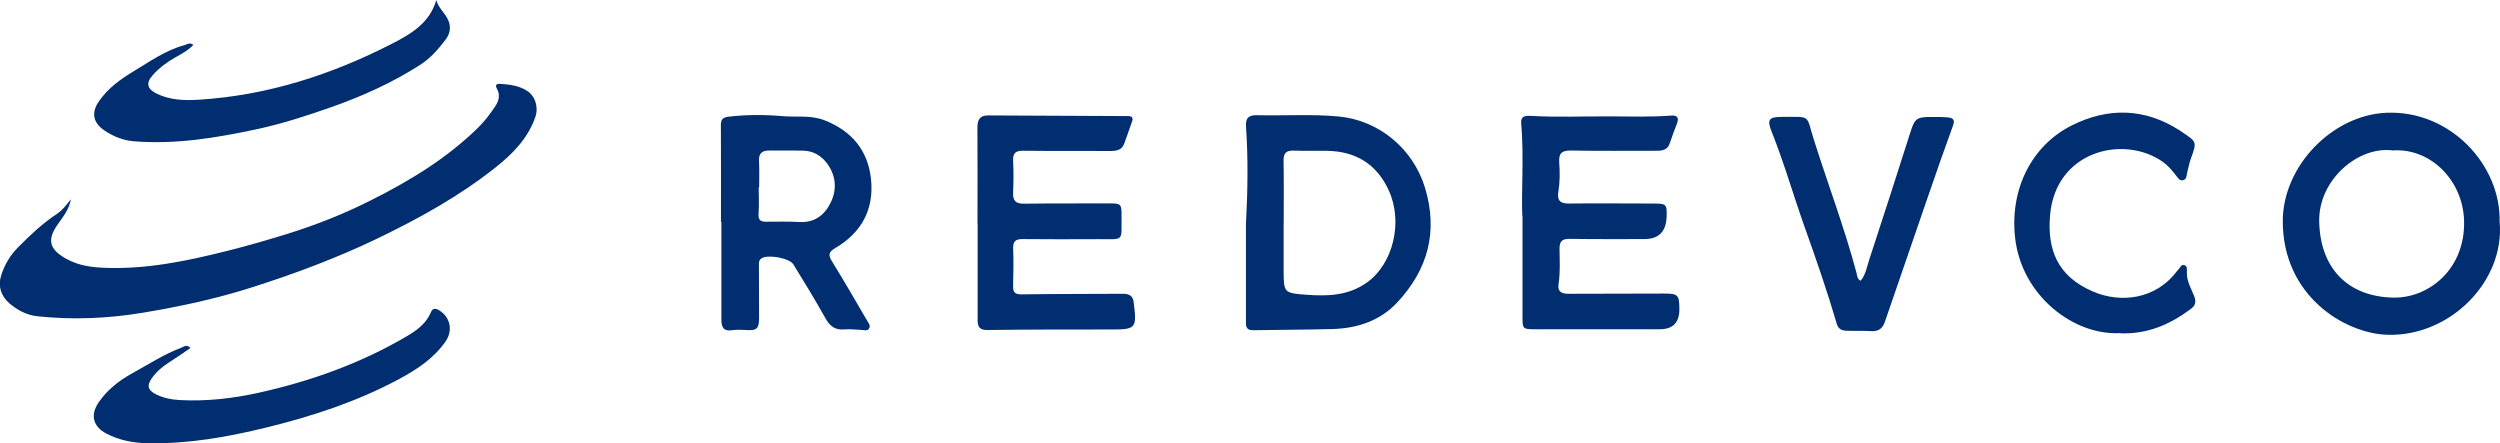
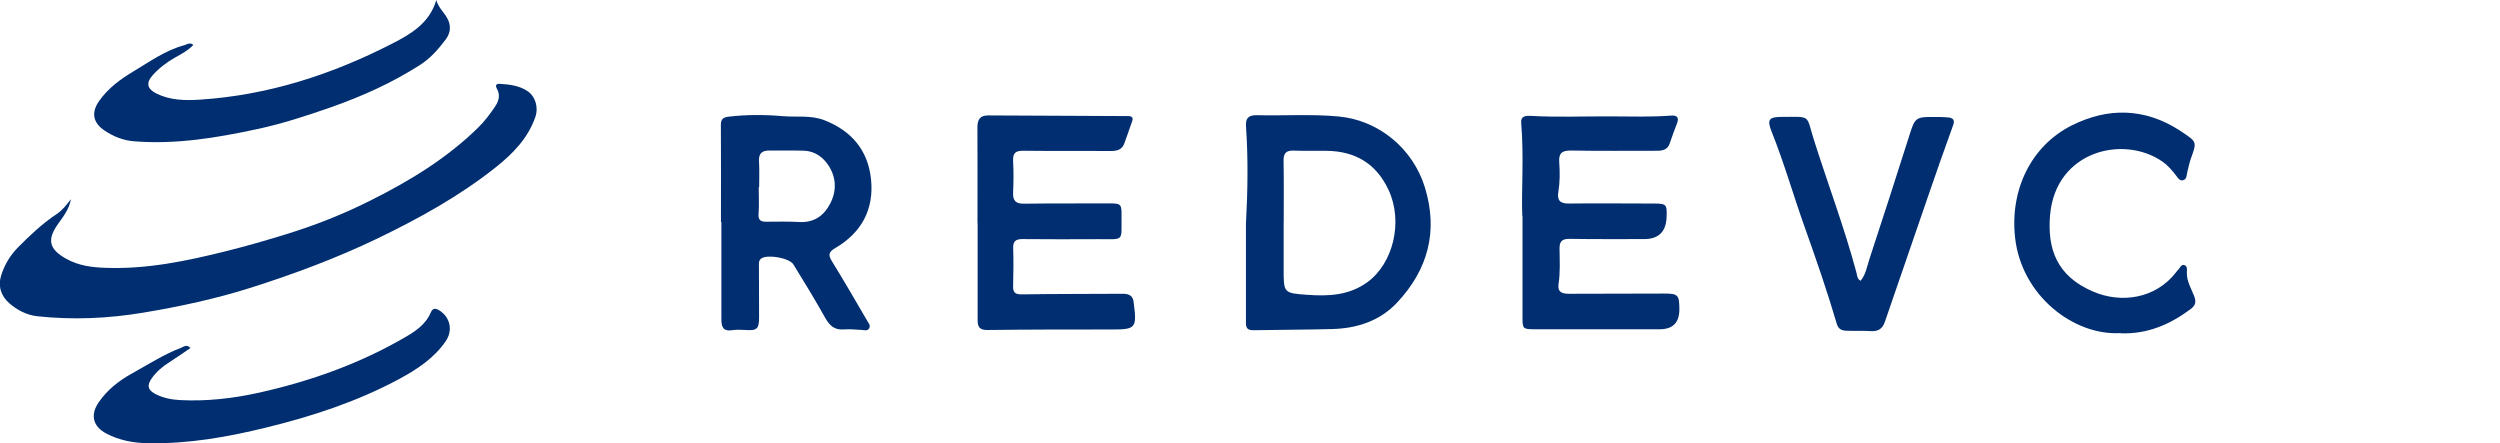
<svg xmlns="http://www.w3.org/2000/svg" id="Layer_1" viewBox="0 0 339.62 60.21">
  <defs>
    <style>.cls-1{fill:#002e70;}</style>
  </defs>
  <path class="cls-1" d="m9.63,27.09c-.23,1.27-.97,2.26-1.7,3.27-1.6,2.21-1.27,3.5,1.11,4.82,1.63.9,3.38,1.13,5.17,1.2,5.68.23,11.15-.92,16.63-2.29,2.71-.68,5.38-1.45,8.03-2.27,3.94-1.21,7.76-2.72,11.46-4.58,5.31-2.66,10.35-5.71,14.62-9.9.87-.85,1.59-1.81,2.27-2.81.53-.78.78-1.57.3-2.45-.28-.5-.12-.72.4-.69,1.29.08,2.59.24,3.7.96,1.11.72,1.56,2.23,1.1,3.56-1,2.86-3.02,4.94-5.33,6.78-4.95,3.94-10.44,6.97-16.12,9.71-5.53,2.66-11.26,4.79-17.09,6.65-4.8,1.53-9.73,2.59-14.7,3.42-4.78.8-9.59,1.01-14.42.49-1.46-.16-2.74-.85-3.8-1.77-1.12-.98-1.58-2.32-1.08-3.85.46-1.41,1.2-2.65,2.24-3.71,1.64-1.66,3.33-3.26,5.29-4.56.77-.51,1.33-1.24,1.9-1.98Z" />
-   <path class="cls-1" d="m339.58,30.21c.67,8.05-6.77,15.53-15.26,15.27-5.81-.18-14.22-5.28-14.21-15.45.01-7.48,6.74-14.4,14.07-14.71,8.67-.38,15.61,7.11,15.39,14.89Zm-14.58-9.78c-4.63-.58-10.04,3.97-9.94,9.64.12,6.35,3.85,10.2,10,10.36,4.83.12,9.85-3.82,9.68-10.43-.14-5.48-4.56-9.95-9.75-9.56Z" />
  <path class="cls-1" d="m169.27,30.21c.23-4.33.3-8.66,0-12.99-.08-1.12.28-1.59,1.45-1.57,3.7.09,7.41-.17,11.11.17,5.51.52,10.12,4.38,11.74,9.64,1.84,5.99.4,11.2-3.79,15.66-2.33,2.48-5.43,3.49-8.79,3.58-3.57.1-7.15.09-10.73.16-1.13.02-1-.73-1-1.44,0-4.41,0-8.82,0-13.23Zm5.11,0h0c0,1.29,0,2.58,0,3.87,0,.83,0,1.66,0,2.5,0,3.22,0,3.24,3.22,3.47,2.86.21,5.64.09,8.12-1.69,3.56-2.56,4.91-8.24,2.93-12.52-1.66-3.59-4.51-5.3-8.41-5.35-1.5-.02-3,.03-4.49-.03-1.03-.04-1.4.36-1.38,1.38.05,2.79.02,5.57.02,8.36Z" />
  <path class="cls-1" d="m97.94,30.17c0-4.41.02-8.83-.01-13.24,0-.79.39-1,1.05-1.08,2.45-.29,4.91-.28,7.35-.07,1.89.16,3.82-.17,5.68.56,3.67,1.44,5.89,4.06,6.31,7.96.45,4.12-1.28,7.31-4.84,9.39-.96.56-.98.97-.44,1.84,1.64,2.66,3.2,5.36,4.77,8.05.18.31.49.65.26,1.03-.24.4-.65.23-1.02.21-.79-.04-1.59-.13-2.37-.07-1.27.11-1.96-.47-2.56-1.54-1.38-2.47-2.86-4.89-4.34-7.29-.54-.88-3.5-1.39-4.34-.82-.42.28-.34.73-.34,1.13,0,2.29.01,4.58.02,6.87,0,1.58-.29,1.84-1.82,1.73-.62-.04-1.25-.06-1.86.03-1.19.18-1.44-.45-1.44-1.45.01-4.41,0-8.83,0-13.24-.02,0-.04,0-.06,0Zm5.18-4.74s-.03,0-.05,0c0,1.21.07,2.42-.02,3.61-.07.88.3,1.09,1.06,1.08,1.5-.01,3-.04,4.49.04,2.01.11,3.35-.88,4.2-2.54.87-1.7.81-3.5-.23-5.11-.76-1.17-1.89-2-3.39-2.04-1.54-.04-3.08,0-4.61-.02-1.04-.02-1.53.37-1.46,1.48.07,1.16.02,2.33.02,3.49Z" />
  <path class="cls-1" d="m132.79,30.34c0-4.33.02-8.67-.01-13,0-1.07.32-1.67,1.48-1.66,6.33.04,12.66.07,18.99.09.62,0,.71.28.52.79-.35.98-.68,1.97-1.04,2.94-.31.84-.98,1.01-1.8,1.01-3.96-.02-7.92.02-11.87-.03-1.09-.02-1.49.3-1.43,1.41.08,1.41.06,2.83,0,4.25-.06,1.14.36,1.55,1.51,1.53,3.83-.05,7.67-.02,11.5-.04,1.66,0,1.74.07,1.72,1.77-.04,3.49.45,3.08-3.17,3.09-3.42.01-6.83.03-10.25-.01-.97-.01-1.34.29-1.3,1.29.06,1.71.03,3.42-.01,5.12-.02.87.3,1.11,1.19,1.1,4.58-.07,9.16-.05,13.75-.08.93,0,1.41.37,1.45,1.3,0,.04.01.08.02.12.41,3.22.2,3.43-2.95,3.43-5.67,0-11.33,0-17,.07-1.17.01-1.29-.6-1.28-1.49.01-4.33,0-8.67,0-13Z" />
  <path class="cls-1" d="m206.8,29.35c-.14-3.43.24-8.05-.15-12.67-.08-.95.67-.97,1.28-.94,3.62.21,7.24.05,10.87.07,2.75.01,5.49.1,8.24-.11.82-.06,1.07.29.78,1.06-.34.89-.69,1.79-.98,2.69-.29.9-.97,1.03-1.77,1.03-3.87,0-7.75.04-11.62-.03-1.25-.02-1.73.34-1.63,1.62.09,1.32.1,2.66-.12,3.99-.18,1.08.16,1.6,1.39,1.59,3.83-.05,7.66,0,11.5,0,1.8,0,1.89.09,1.81,1.9q-.13,2.93-3.05,2.93c-3.37,0-6.75.02-10.12-.03-1.04-.02-1.39.35-1.37,1.37.02,1.58.11,3.16-.13,4.74-.19,1.22.59,1.36,1.53,1.35,4.25-.02,8.5-.02,12.75-.03,1.96,0,2.12.16,2.13,2.14q0,2.71-2.66,2.71c-5.66,0-11.33,0-16.99,0-1.64,0-1.66-.07-1.66-1.7,0-4.17,0-8.33,0-13.69Z" />
  <path class="cls-1" d="m288.11,45.25c-6.41.39-13.47-5.09-14.36-12.92-.74-6.49,2.14-12.54,7.77-15.33,4.87-2.41,9.8-2.33,14.51.67.14.09.28.18.42.28,2.01,1.34,1.99,1.33,1.17,3.61-.21.58-.32,1.2-.48,1.81-.11.42-.04,1.01-.61,1.12-.47.09-.7-.38-.95-.69-.54-.69-1.09-1.35-1.83-1.86-5.31-3.66-14.49-1.44-15.25,7.27-.4,4.65.95,8.31,5.84,10.4,3.75,1.61,8.45,1.04,11.29-2.64.08-.1.14-.21.23-.29.3-.24.43-.85.93-.65.38.15.3.66.29,1.02-.02,1.18.6,2.15,1,3.19.28.72.2,1.24-.46,1.73-2.78,2.06-5.79,3.43-9.52,3.31Z" />
  <path class="cls-1" d="m252.76,38.15c.71-.86.87-1.96,1.2-2.96,1.89-5.73,3.73-11.48,5.56-17.22.59-1.85.85-2.09,2.82-2.08.79,0,1.59-.01,2.37.07.55.06.89.3.63,1.02-1.18,3.23-2.31,6.48-3.43,9.73-1.96,5.66-3.91,11.33-5.85,17-.32.93-.88,1.33-1.86,1.27-1.12-.06-2.25-.01-3.37-.05-.61-.02-1.1-.22-1.3-.92-1.31-4.47-2.84-8.87-4.4-13.25-1.52-4.27-2.76-8.64-4.45-12.86-.67-1.66-.37-2.02,1.37-2.02,4.07,0,3.27-.35,4.36,3.1,1.91,6.03,4.15,11.95,5.79,18.07.1.38.07.85.58,1.1Z" />
  <path class="cls-1" d="m25.88,47.27c-.98.67-1.91,1.33-2.88,1.94-.93.59-1.75,1.28-2.38,2.17-.71,1-.54,1.64.58,2.19,1.02.51,2.13.72,3.26.78,3.6.19,7.16-.22,10.66-.99,7.07-1.57,13.84-3.98,20.11-7.66,1.38-.81,2.65-1.73,3.31-3.28.23-.56.62-.57,1.11-.27,1.52.93,1.91,2.73.89,4.22-1.61,2.33-3.92,3.83-6.35,5.14-5.69,3.05-11.76,5.04-18.02,6.57-5.32,1.31-10.66,2.24-16.16,2.13-1.94-.04-3.81-.4-5.54-1.3-1.85-.96-2.24-2.54-1.06-4.26,1.16-1.68,2.72-2.92,4.49-3.9,2.22-1.22,4.36-2.62,6.74-3.52.36-.14.72-.49,1.25.05Z" />
  <path class="cls-1" d="m26.27,6.1c-.73.77-1.64,1.24-2.51,1.73-1.13.64-2.16,1.43-3.02,2.39-.93,1.04-.76,1.85.5,2.48,1.85.92,3.87.97,5.86.84,9.28-.59,17.94-3.39,26.17-7.61,2.57-1.32,5.08-2.78,6-5.92.27.97.98,1.6,1.44,2.38.58.98.55,2.01-.14,2.94-1,1.34-2.09,2.59-3.52,3.5-3.77,2.41-7.8,4.23-12.03,5.72-3.31,1.16-6.64,2.25-10.04,2.98-5.53,1.19-11.12,2.13-16.83,1.66-1.44-.12-2.74-.65-3.94-1.45-1.61-1.07-1.84-2.48-.73-4.04,1.21-1.71,2.84-2.92,4.6-3.97,2.24-1.34,4.38-2.9,6.96-3.59.37-.1.74-.45,1.25-.02Z" />
</svg>